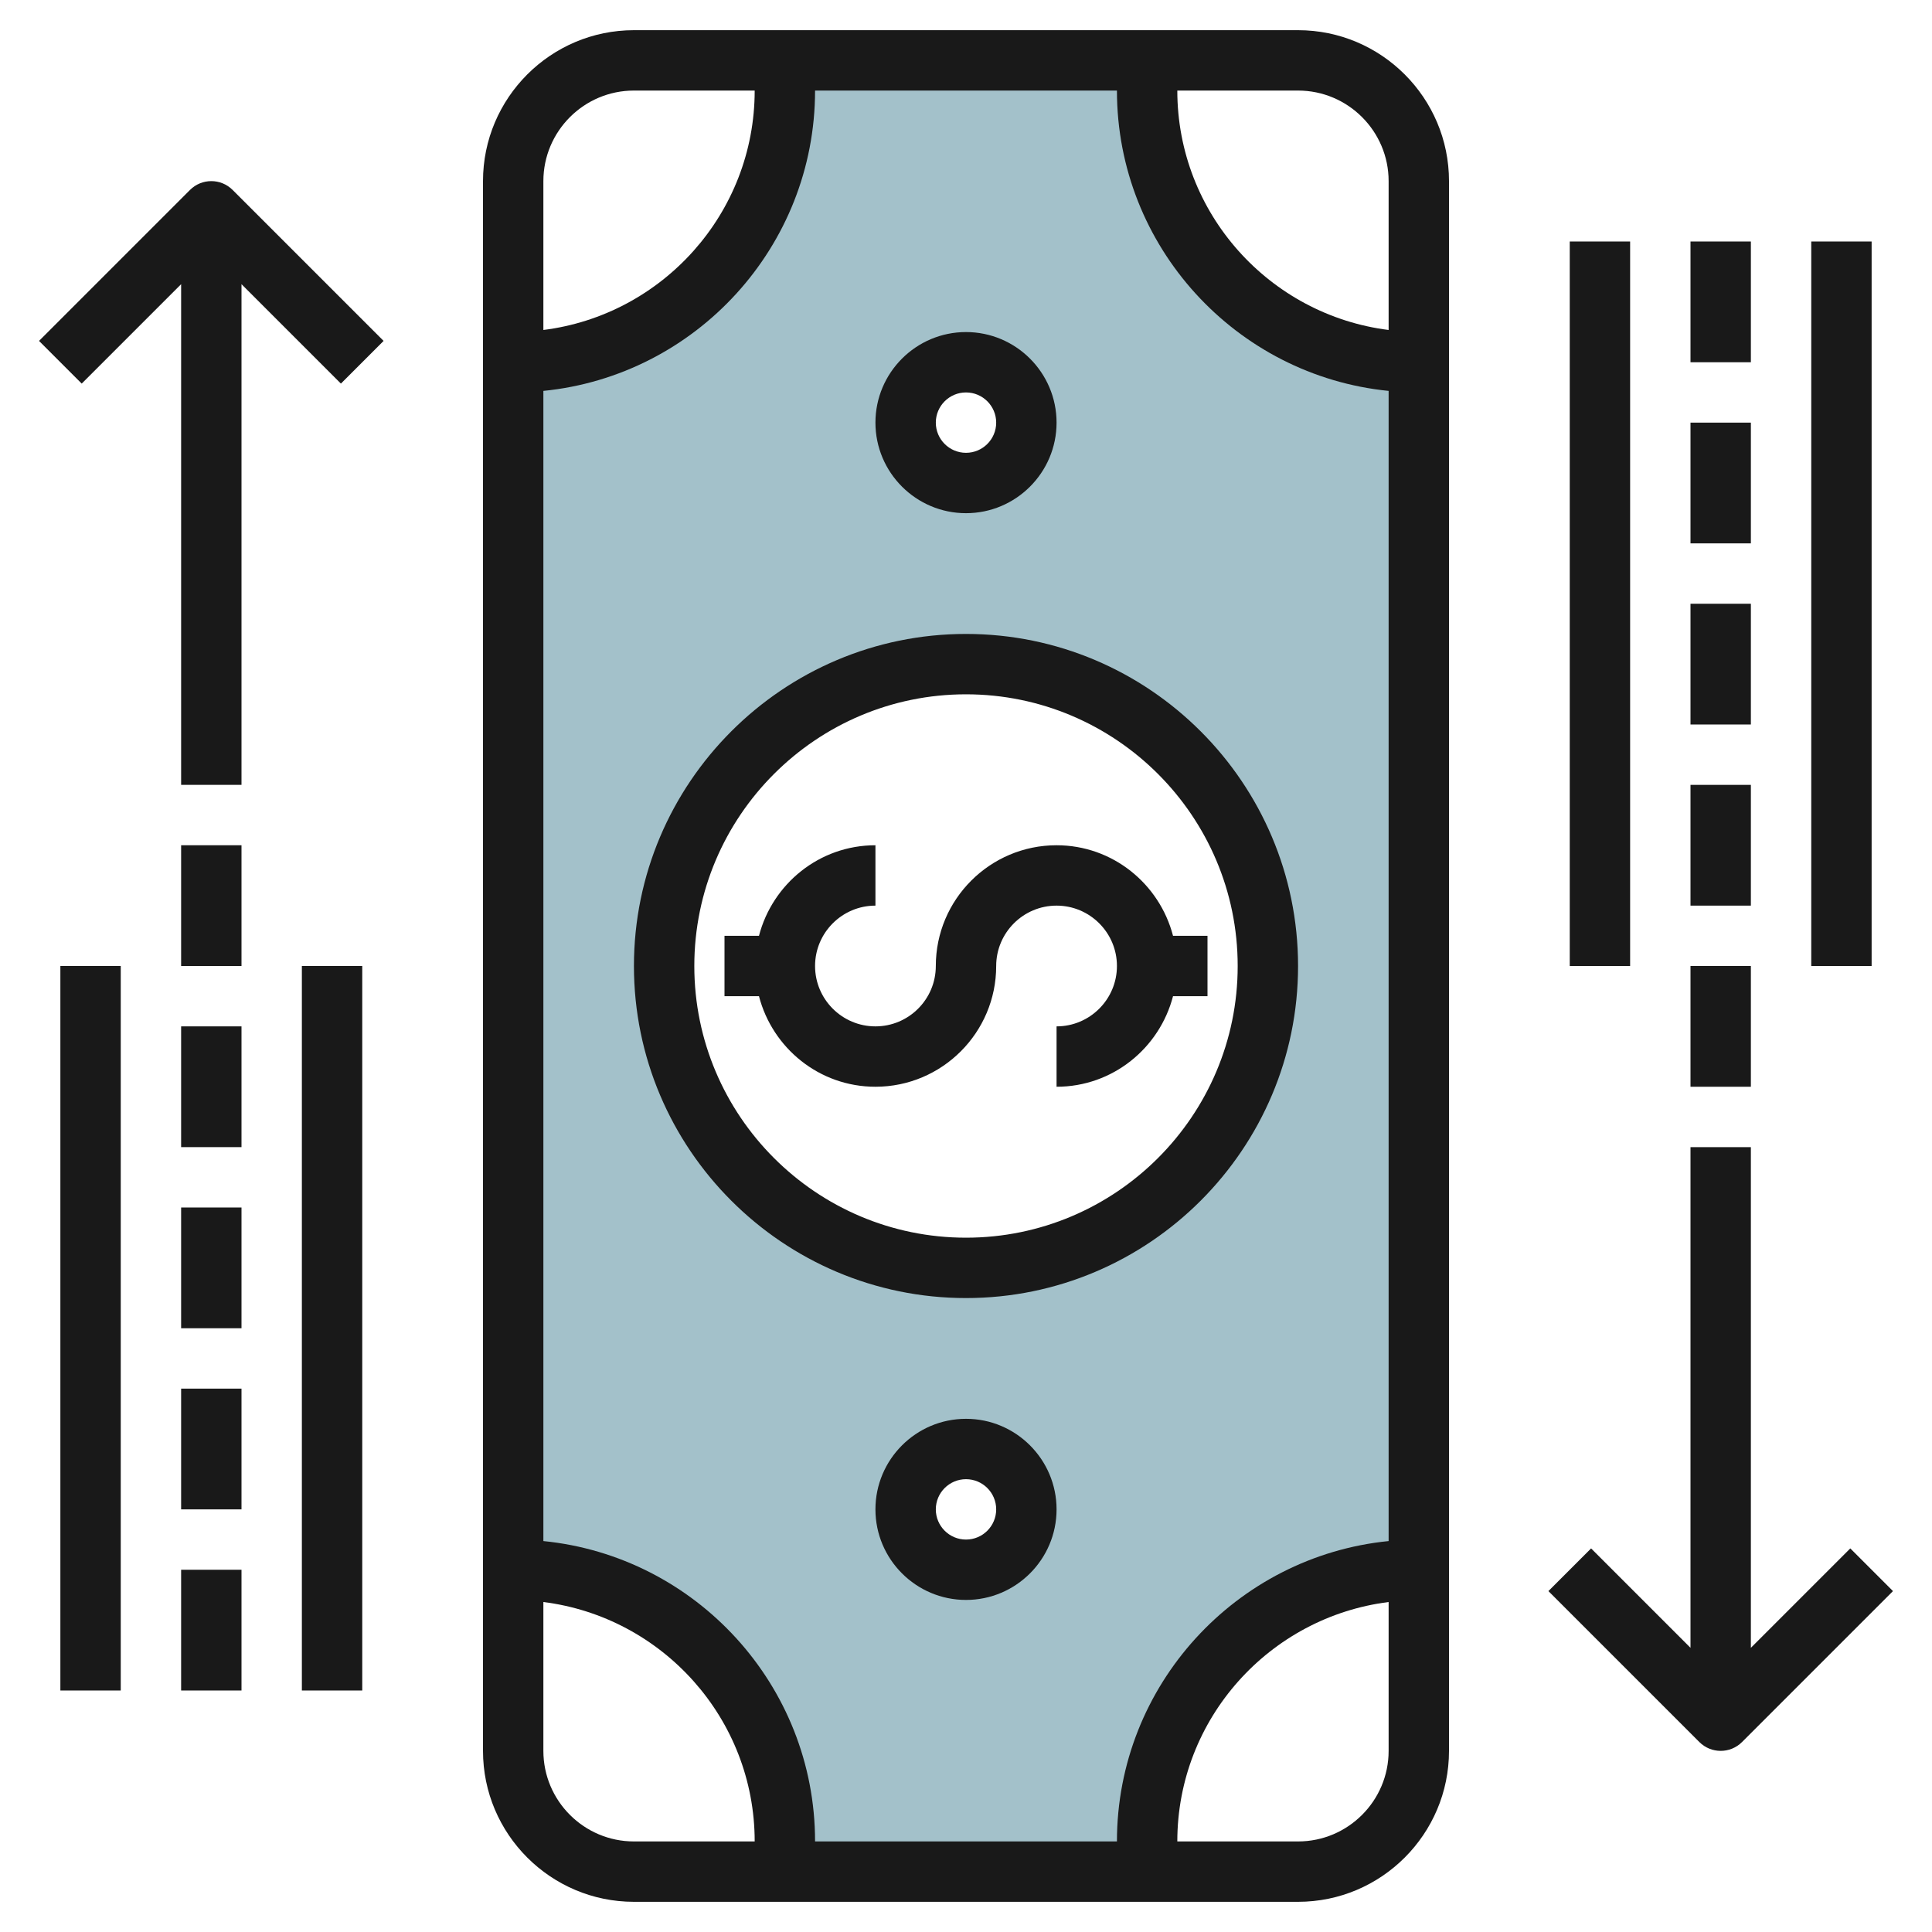
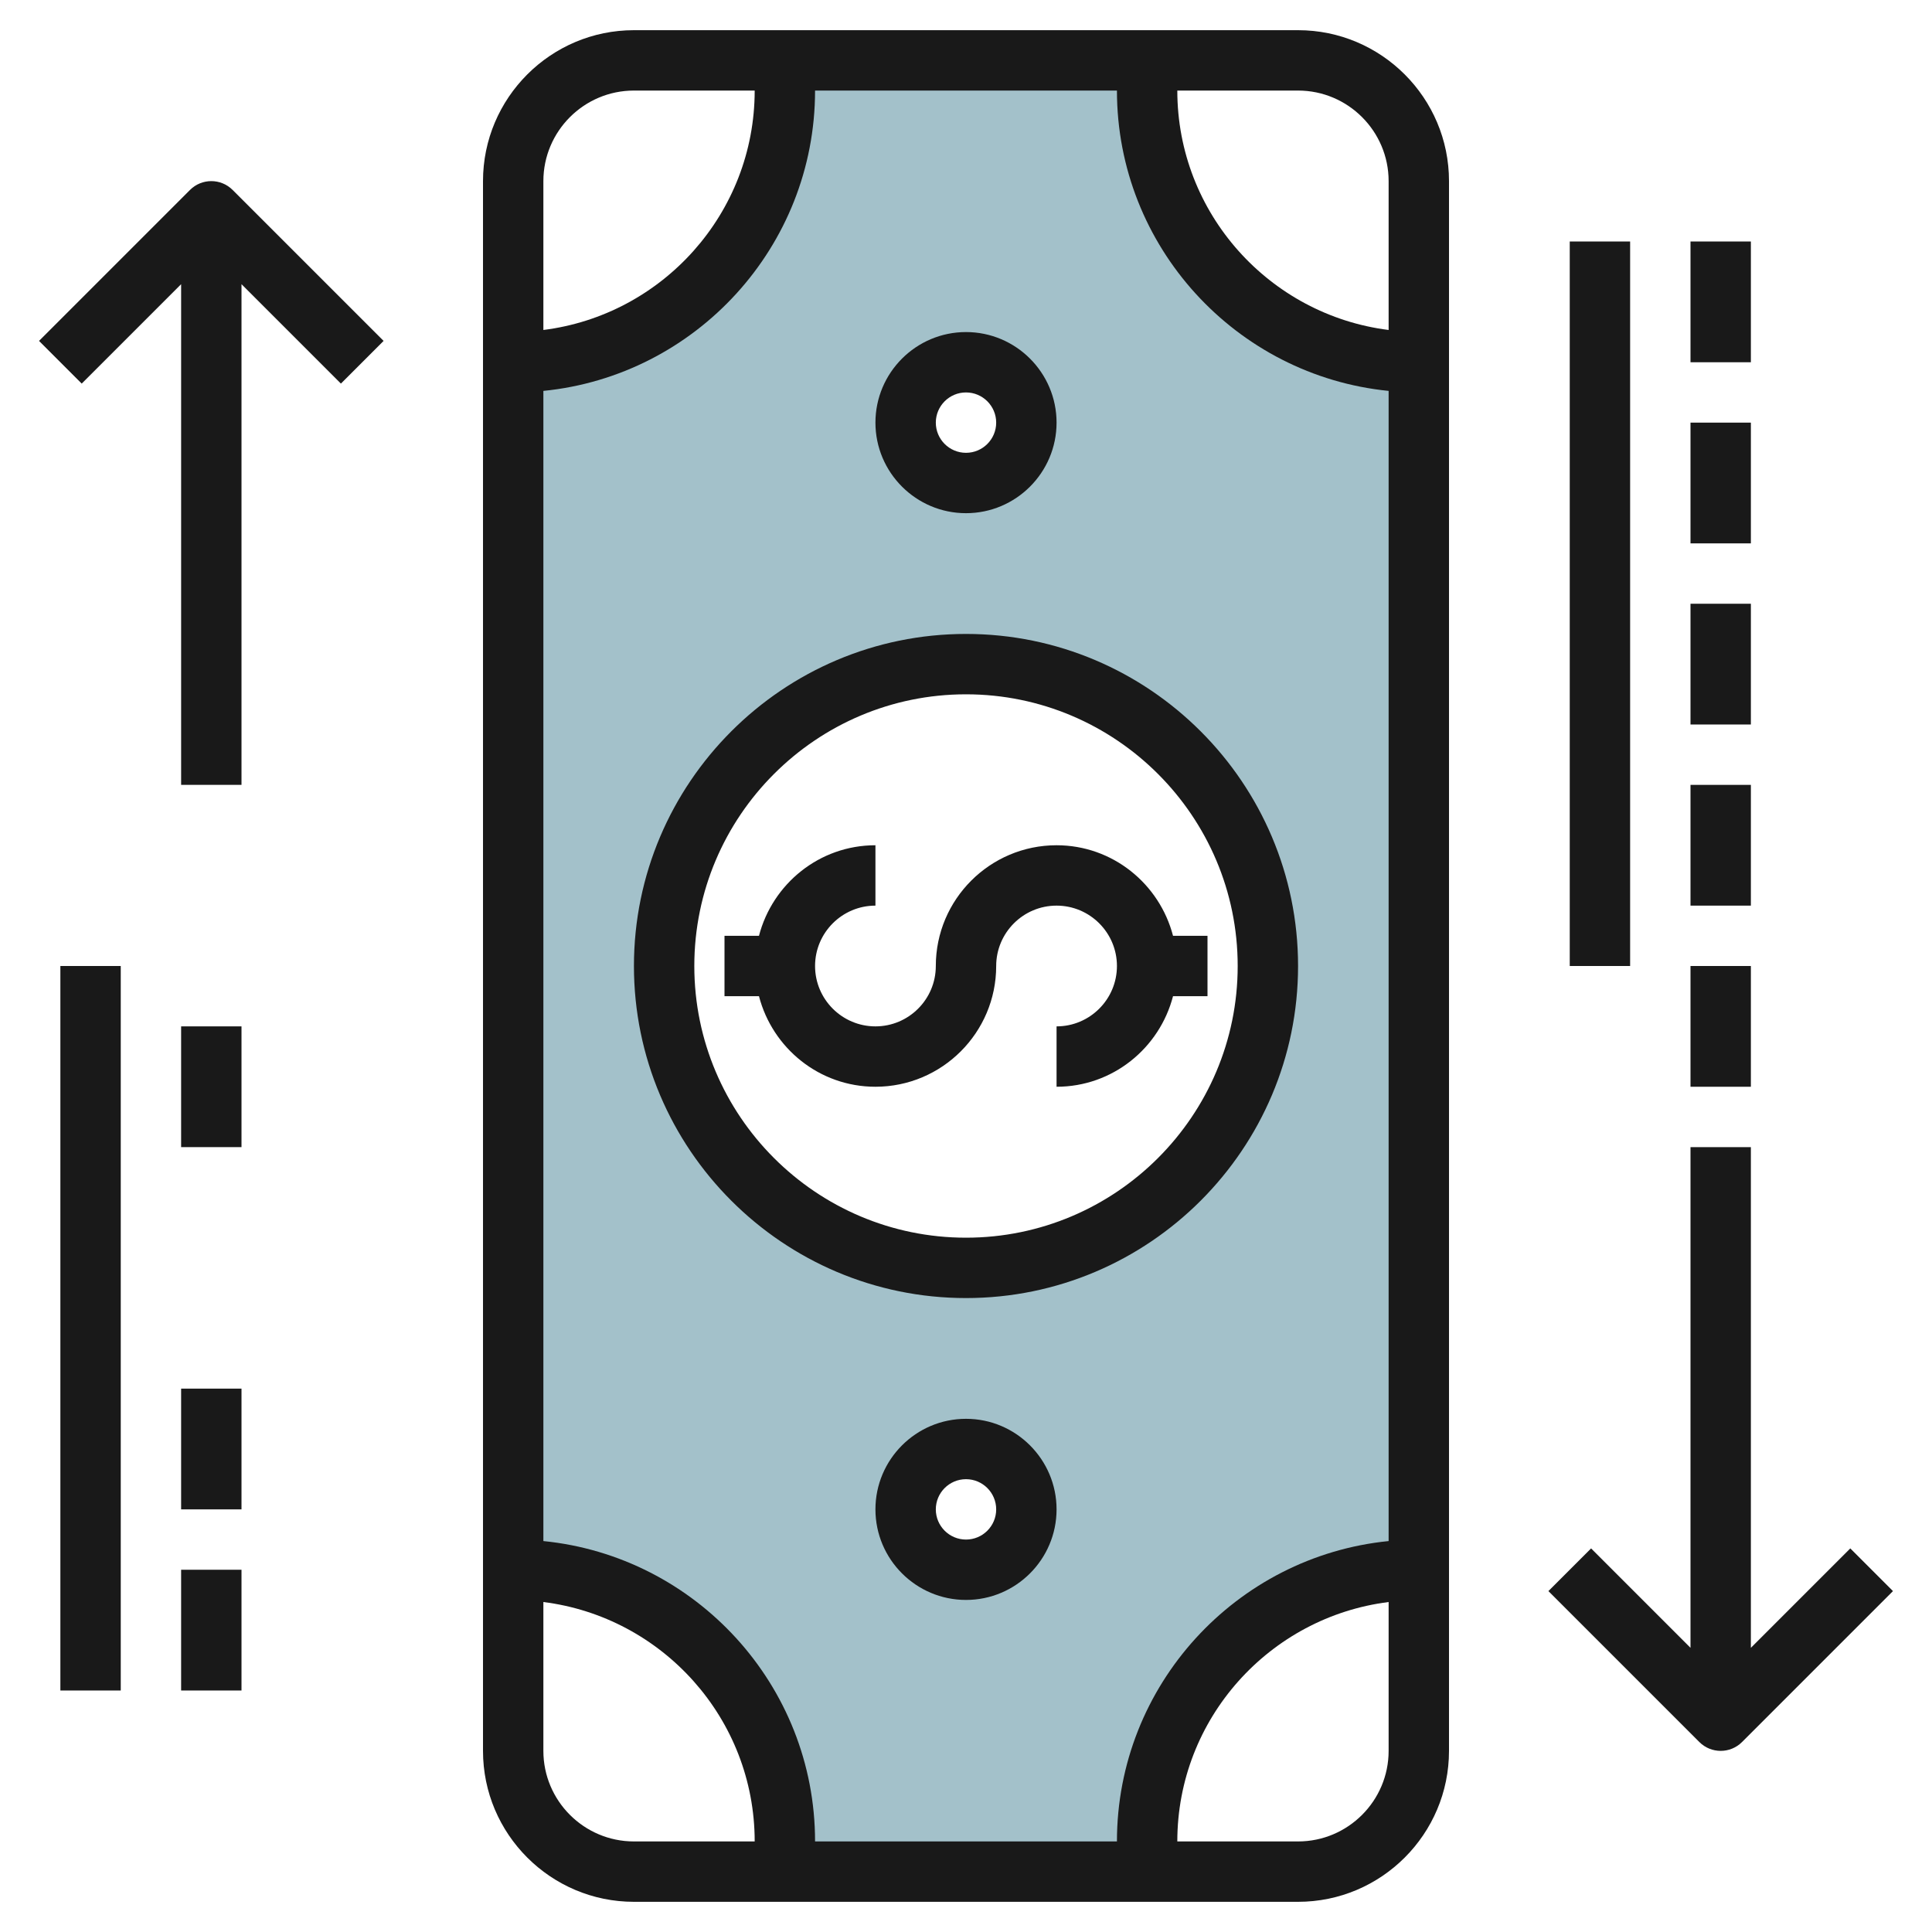
<svg xmlns="http://www.w3.org/2000/svg" id="Artboard_30" enable-background="new 0 0 64 64" height="512" viewBox="0 0 64 64" width="512">
  <path d="m38 2h-12c0 5.523-3.477 10-9 10v40c5.523 0 9 4.477 9 10h12c0-5.523 3.477-10 9-10v-40c-5.523 0-9-4.477-9-10zm-6 10c1.105 0 2 .895 2 2s-.895 2-2 2-2-.895-2-2 .895-2 2-2zm0 40c-1.105 0-2-.895-2-2s.895-2 2-2 2 .895 2 2-.895 2-2 2zm0-10c-5.523 0-10-4.477-10-10s4.477-10 10-10 10 4.477 10 10-4.477 10-10 10z" fill="#a3c1ca" />
  <g fill="#191919">
    <path d="m43 63c2.757 0 5-2.243 5-5v-52c0-2.757-2.243-5-5-5h-22c-2.757 0-5 2.243-5 5v52c0 2.757 2.243 5 5 5zm0-2h-4c0-4.072 3.06-7.436 7-7.931v4.931c0 1.654-1.346 3-3 3zm3-55v4.931c-3.94-.495-7-3.859-7-7.931h4c1.654 0 3 1.346 3 3zm0 6.949v38.101c-5.046.503-9 4.773-9 9.949h-10c0-5.177-3.954-9.446-9-9.949v-38.101c5.046-.503 9-4.773 9-9.949h10c0 5.177 3.954 9.446 9 9.949zm-25-9.949h4c0 4.072-3.06 7.436-7 7.931v-4.931c0-1.654 1.346-3 3-3zm-3 55v-4.931c3.94.495 7 3.859 7 7.931h-4c-1.654 0-3-1.346-3-3z" />
    <path d="m21 32c0 6.065 4.935 11 11 11s11-4.935 11-11-4.935-11-11-11-11 4.935-11 11zm20 0c0 4.962-4.037 9-9 9s-9-4.038-9-9 4.037-9 9-9 9 4.038 9 9z" />
    <path d="m29 34c-1.103 0-2-.897-2-2s.897-2 2-2v-2c-1.859 0-3.411 1.28-3.858 3h-1.142v2h1.142c.447 1.72 1.999 3 3.858 3 2.206 0 4-1.794 4-4 0-1.103.897-2 2-2s2 .897 2 2-.897 2-2 2v2c1.859 0 3.411-1.28 3.858-3h1.142v-2h-1.142c-.447-1.72-1.999-3-3.858-3-2.206 0-4 1.794-4 4 0 1.103-.897 2-2 2z" />
    <path d="m32 17c1.654 0 3-1.346 3-3s-1.346-3-3-3-3 1.346-3 3 1.346 3 3 3zm0-4c.552 0 1 .449 1 1s-.448 1-1 1-1-.449-1-1 .448-1 1-1z" />
    <path d="m32 47c-1.654 0-3 1.346-3 3s1.346 3 3 3 3-1.346 3-3-1.346-3-3-3zm0 4c-.552 0-1-.449-1-1s.448-1 1-1 1 .449 1 1-.448 1-1 1z" />
-     <path d="m6 28h2v4h-2z" />
    <path d="m7.707 6.293c-.391-.391-1.023-.391-1.414 0l-5 5 1.414 1.414 3.293-3.293v16.586h2v-16.586l3.293 3.293 1.414-1.414z" />
    <path d="m6 34h2v4h-2z" />
-     <path d="m6 40h2v4h-2z" />
    <path d="m6 46h2v4h-2z" />
-     <path d="m6 52h2v4h-2z" />
+     <path d="m6 52h2v4h-2" />
    <path d="m2 32h2v24h-2z" />
-     <path d="m10 32h2v24h-2z" />
    <path d="m56 32h2v4h-2z" />
    <path d="m56.293 57.707c.195.195.451.293.707.293s.512-.098.707-.293l5-5-1.414-1.414-3.293 3.293v-16.586h-2v16.586l-3.293-3.293-1.414 1.414z" />
    <path d="m56 26h2v4h-2z" />
    <path d="m56 20h2v4h-2z" />
    <path d="m56 14h2v4h-2z" />
    <path d="m56 8h2v4h-2z" />
    <path d="m52 8h2v24h-2z" />
-     <path d="m60 8h2v24h-2z" />
  </g>
</svg>